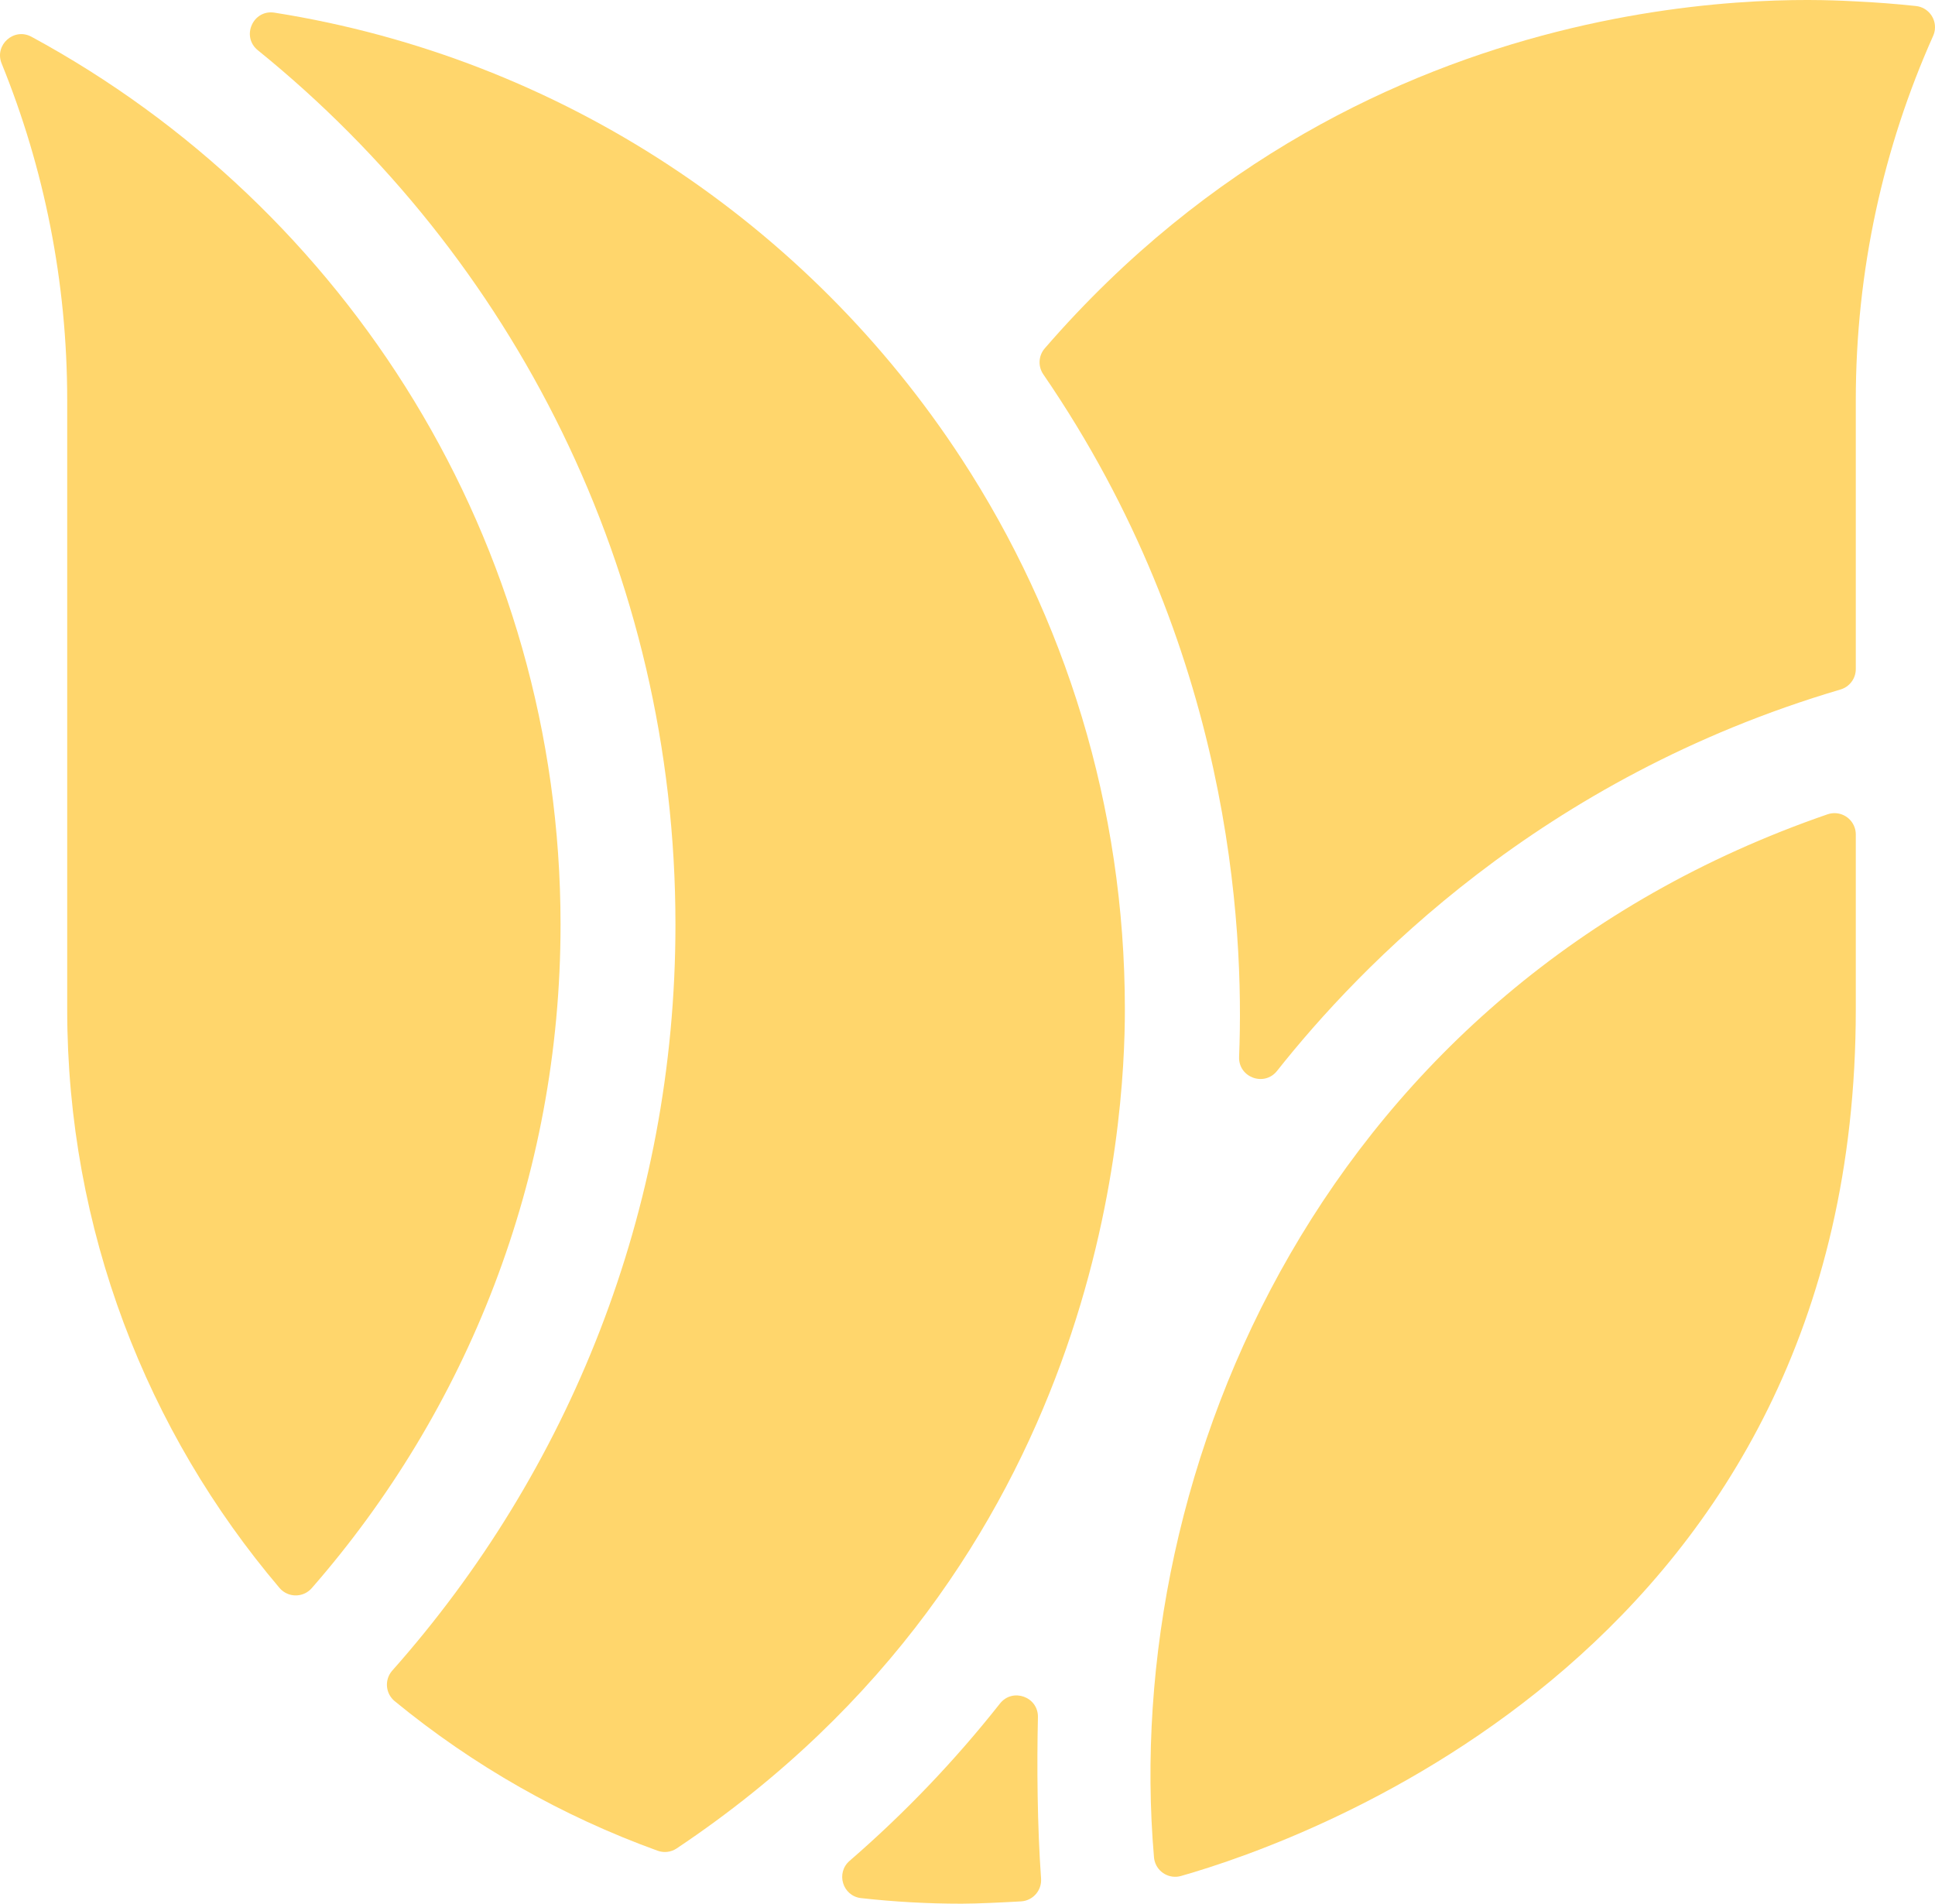
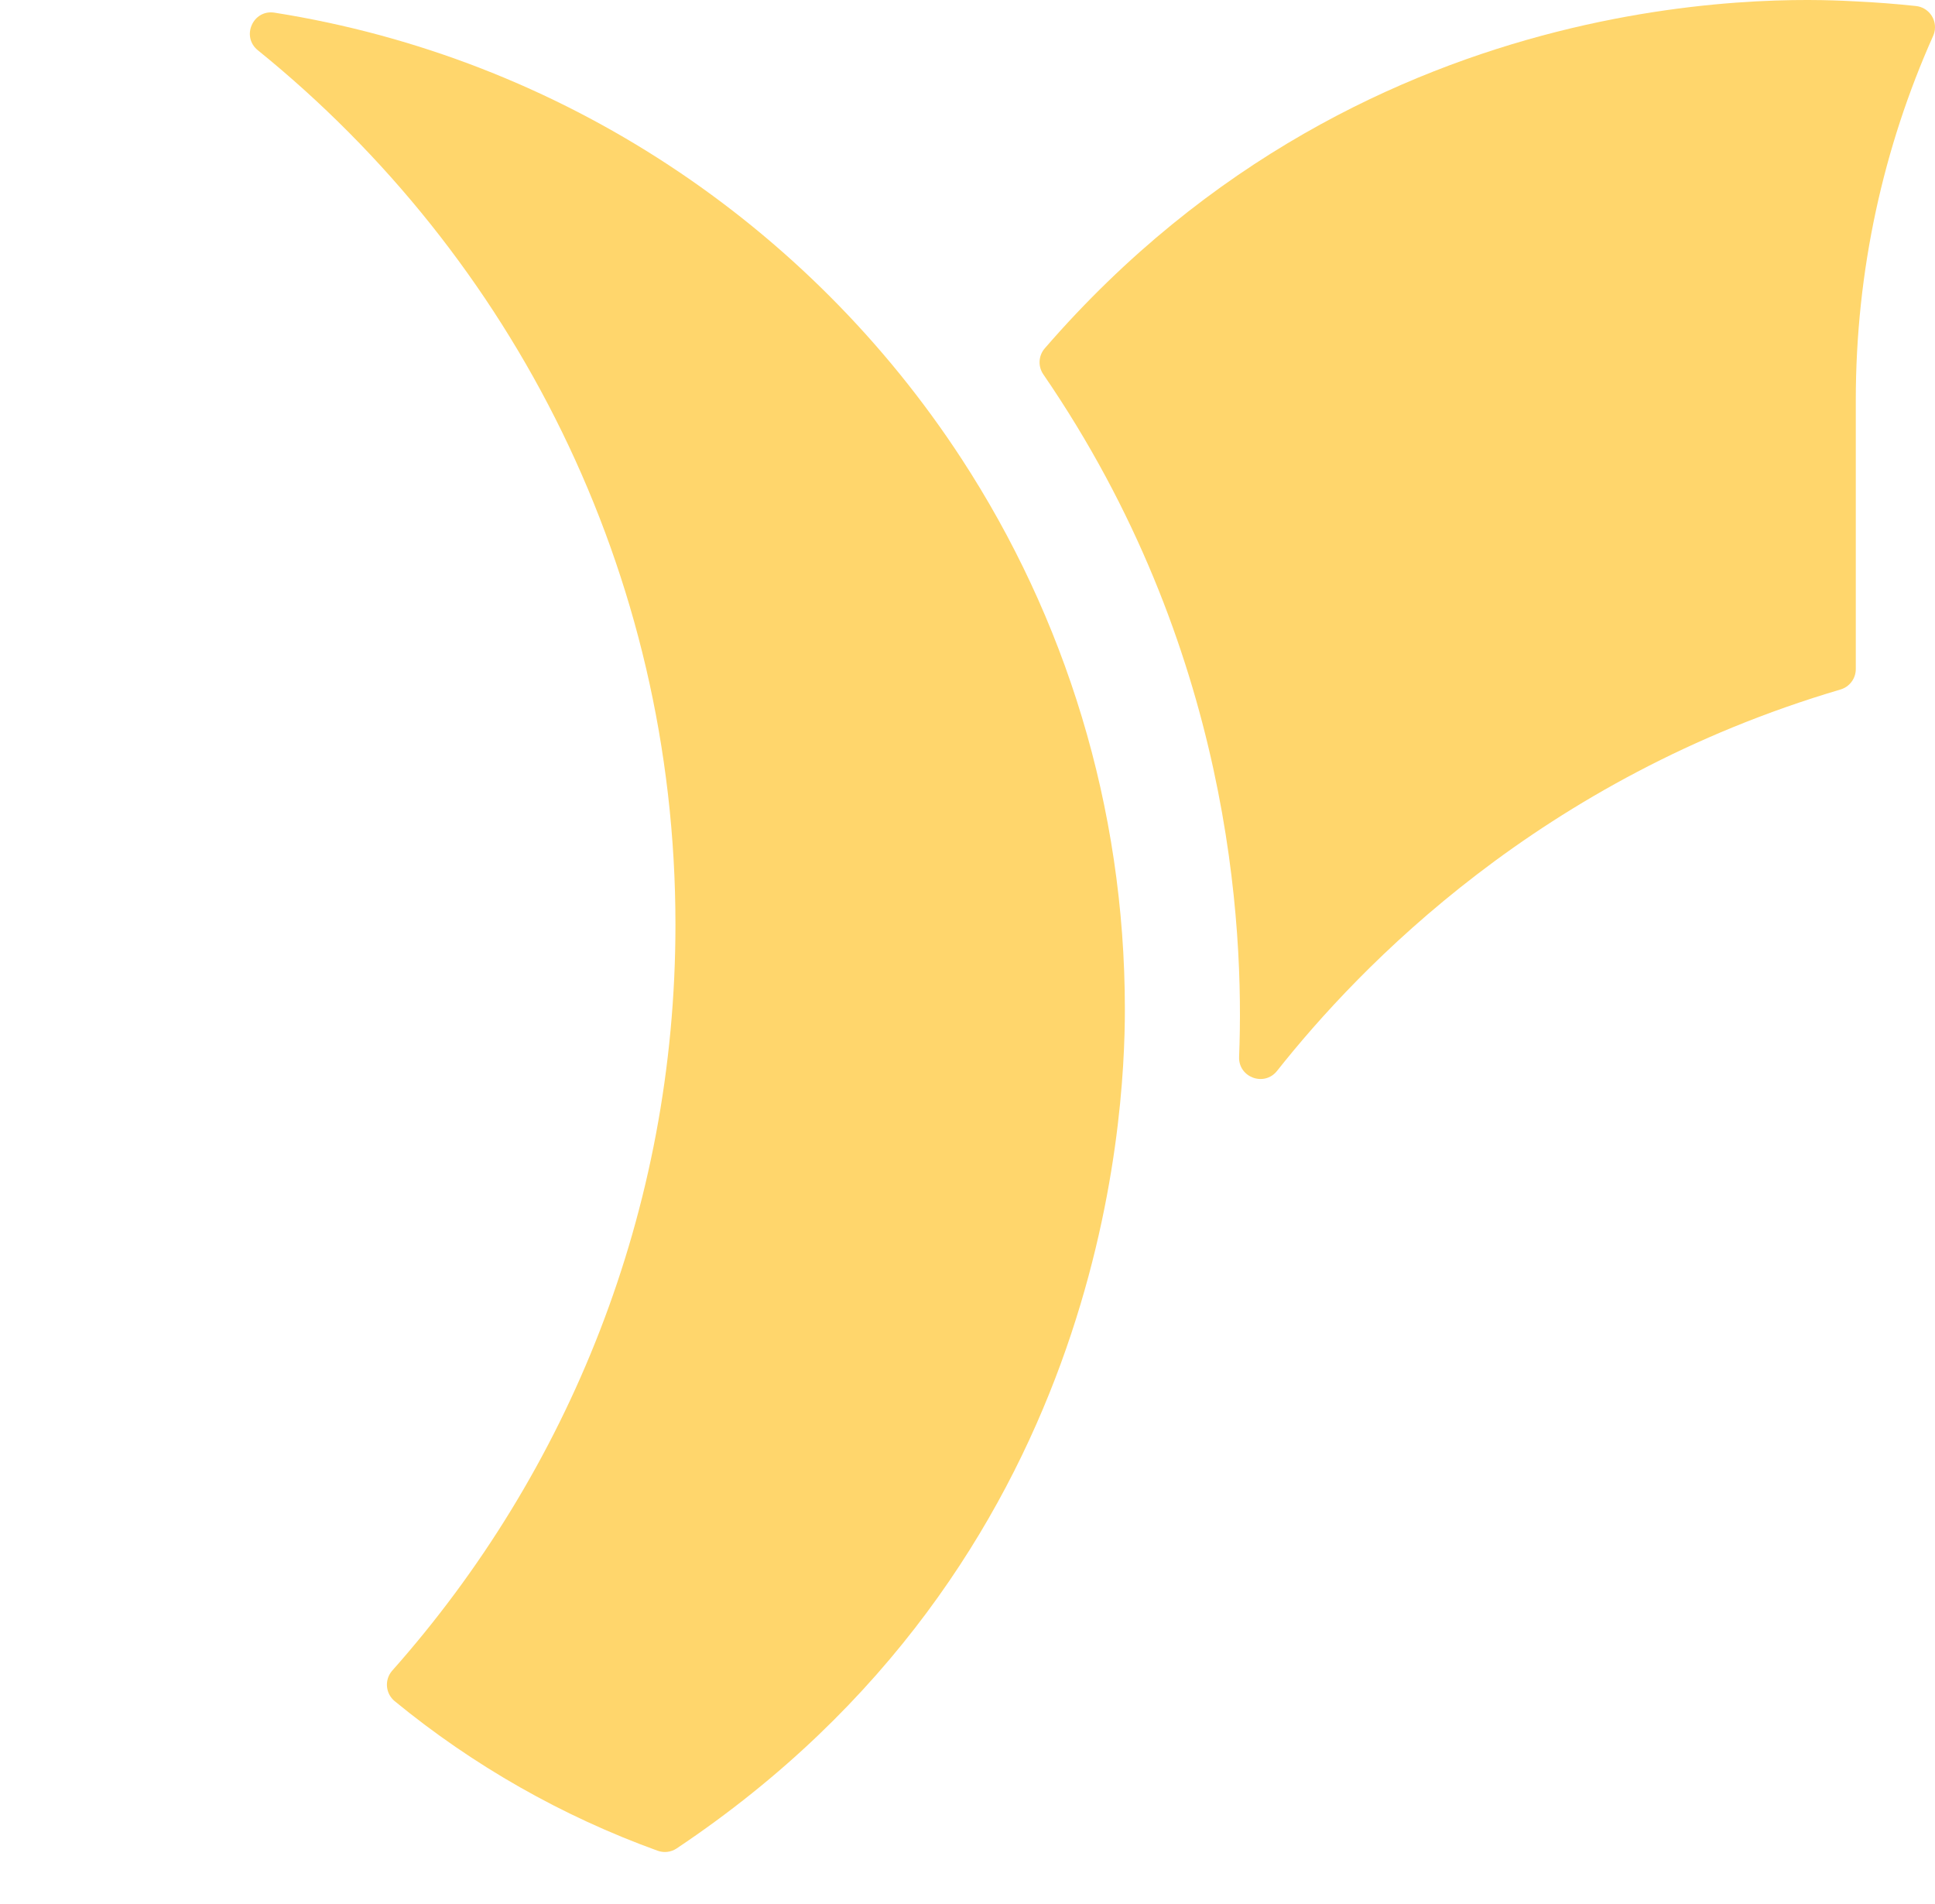
<svg xmlns="http://www.w3.org/2000/svg" id="a" viewBox="0 0 1019.105 1002.636">
  <g id="b">
-     <path d="M295.222,486.98c0,133.789-49.434,256.038-131.037,349.471-4.075,4.659-11.156,5.132-15.815,1.057-.415-.363-.803-.757-1.161-1.177-69.739-82.133-111.815-188.501-111.815-304.691V210.791c0-62.732-12.265-122.602-34.53-177.339-3.967-9.752,6.469-19.104,15.725-14.088C182.532,109.291,295.222,284.977,295.222,486.98Z" style="fill:#ffd66c;" />
    <path d="M346.378,974.753c-50.309-18.191-97.145-44.832-138.494-78.776-4.791-3.929-5.491-10.997-1.562-15.789,.096-.117,.195-.233,.295-.346,92.778-104.523,149.123-242.111,149.123-392.863,0-186.008-85.78-351.98-219.942-460.513-8.908-7.206-2.553-21.586,8.764-19.798,151.341,23.918,281.438,111.714,361.816,234.903l.011,.015c54.42,83.406,86.047,183.037,86.047,290.053,0,58.483-11.315,291.649-236.04,441.884-2.955,1.977-6.673,2.433-10.019,1.23Z" style="fill:#ffd66c;" />
-     <path d="M548.296,989.403c.451,6.178-4.191,11.553-10.37,12.004-.057,.004-.114,.008-.172,.011-9.645,.55-23.135,1.218-31.362,1.218-17.672,.003-35.331-.977-52.894-2.938-9.712-1.086-13.432-13.24-6.039-19.632,28.943-25.052,55.453-52.784,79.176-82.827,6.669-8.46,20.261-3.557,20.01,7.213-.583,25.087-.347,57.05,1.651,84.951Z" style="fill:#ffd66c;" />
-     <path d="M962.526,428.877c5.856-2.016,12.237,1.097,14.253,6.953,.404,1.174,.611,2.408,.611,3.65v92.159c0,335.263-288.458,437.386-355.383,456.4-5.949,1.699-12.149-1.747-13.848-7.697-.195-.684-.325-1.385-.387-2.093-17.711-206.033,90.819-458.394,354.756-549.373Z" style="fill:#ffd66c;" />
    <path d="M1009.099,3.174c6.157,.667,10.607,6.199,9.94,12.356-.127,1.168-.436,2.309-.917,3.38-26.18,58.608-40.733,123.546-40.733,191.881v141.599c-.002,4.972-3.277,9.35-8.047,10.754-158.054,46.599-253.168,145.825-296.757,200.875-6.731,8.499-20.422,3.429-19.988-7.404,2.772-69.007-4.596-215.839-103.122-359.467-2.883-4.206-2.565-9.827,.773-13.682C723.251-16.366,953.869-.379,977.389,.73c10.656,.503,21.226,1.317,31.71,2.444Z" style="fill:#ffd66c;" />
  </g>
</svg>